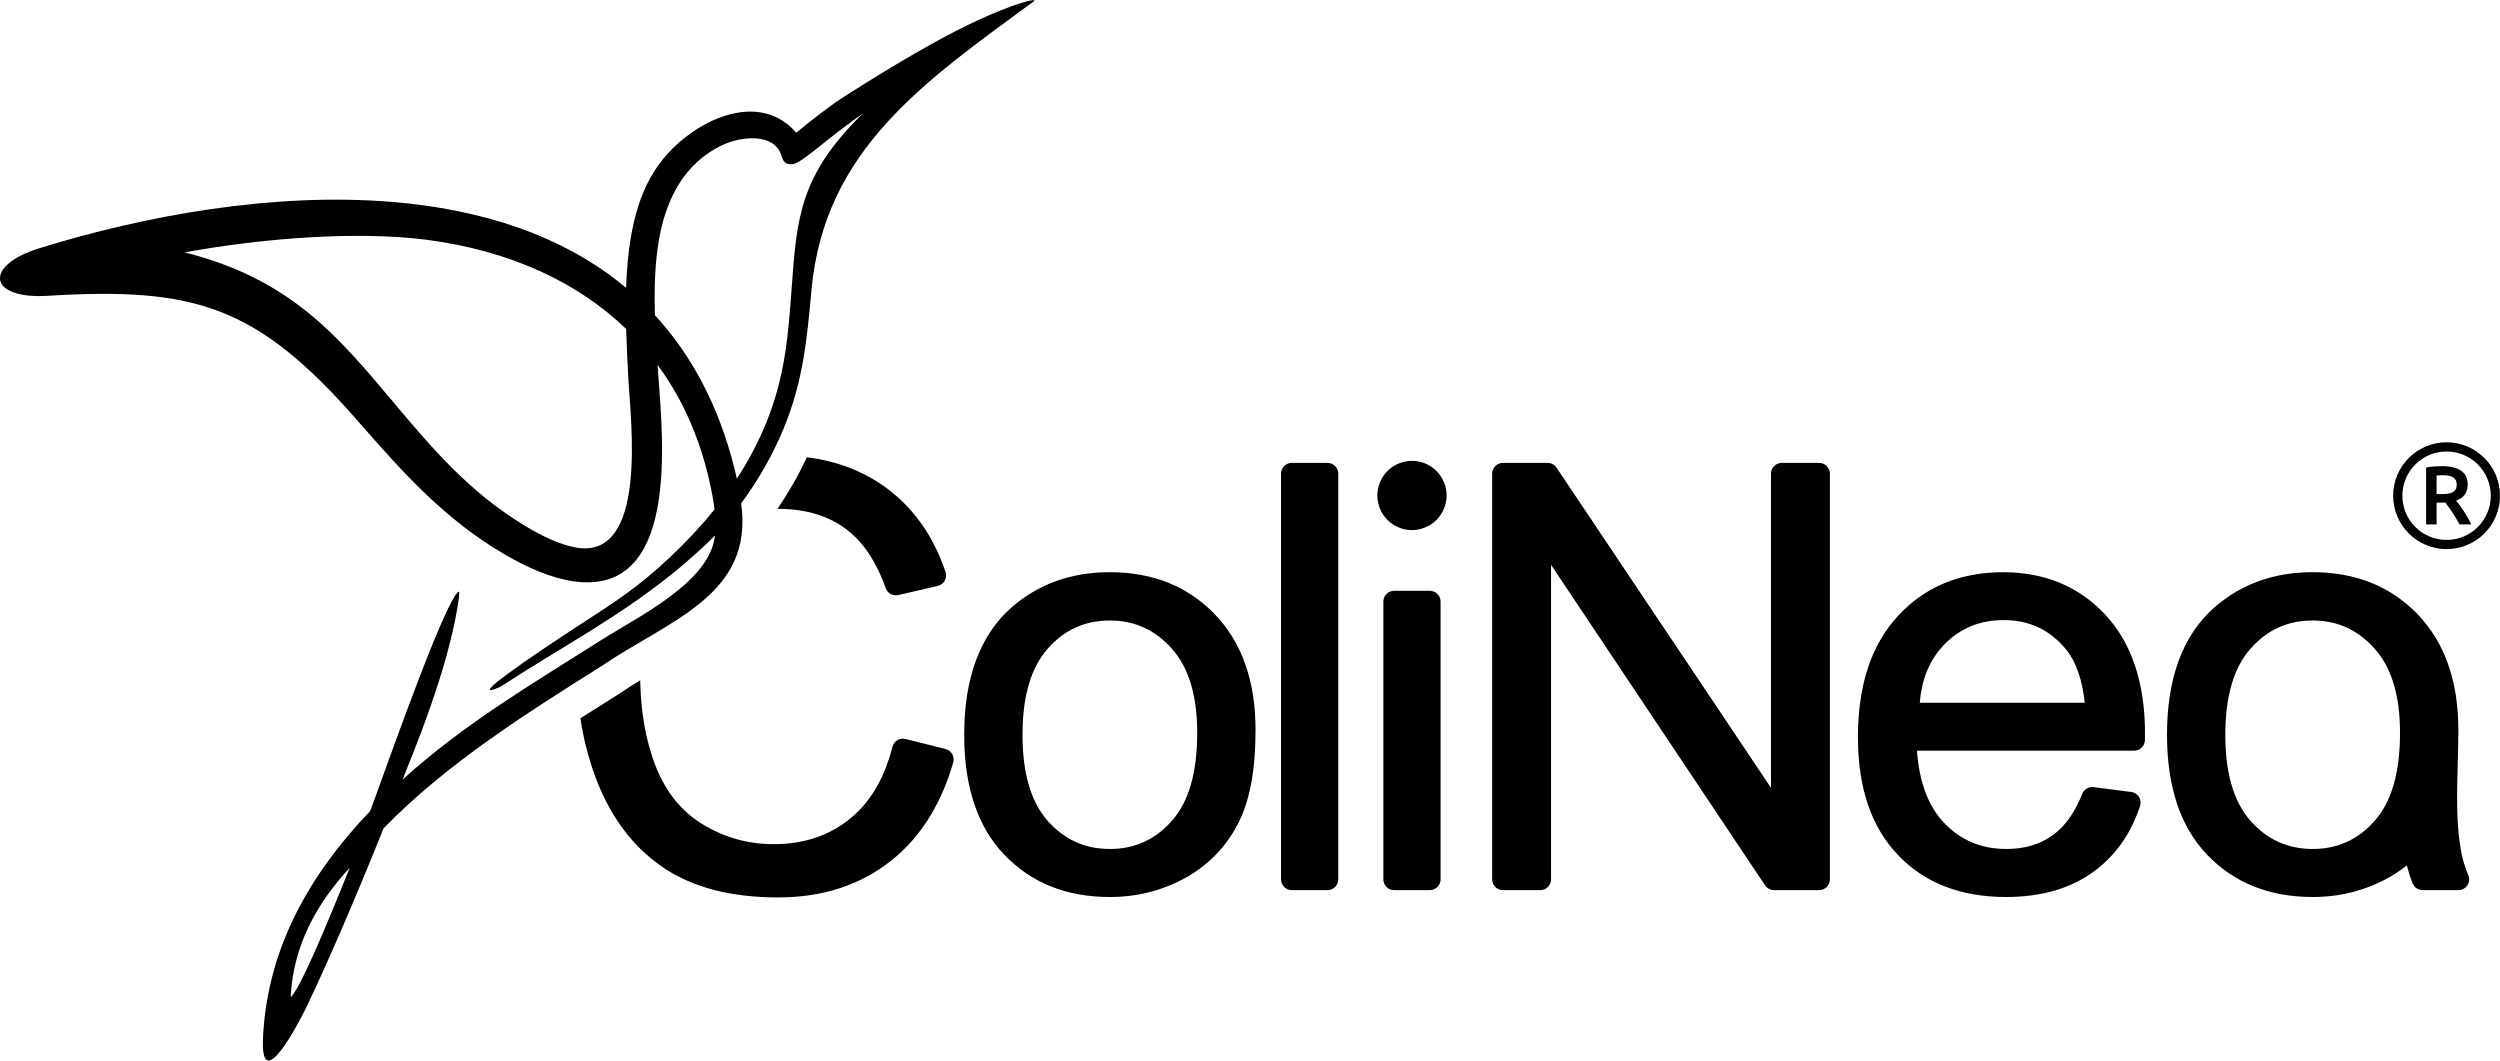
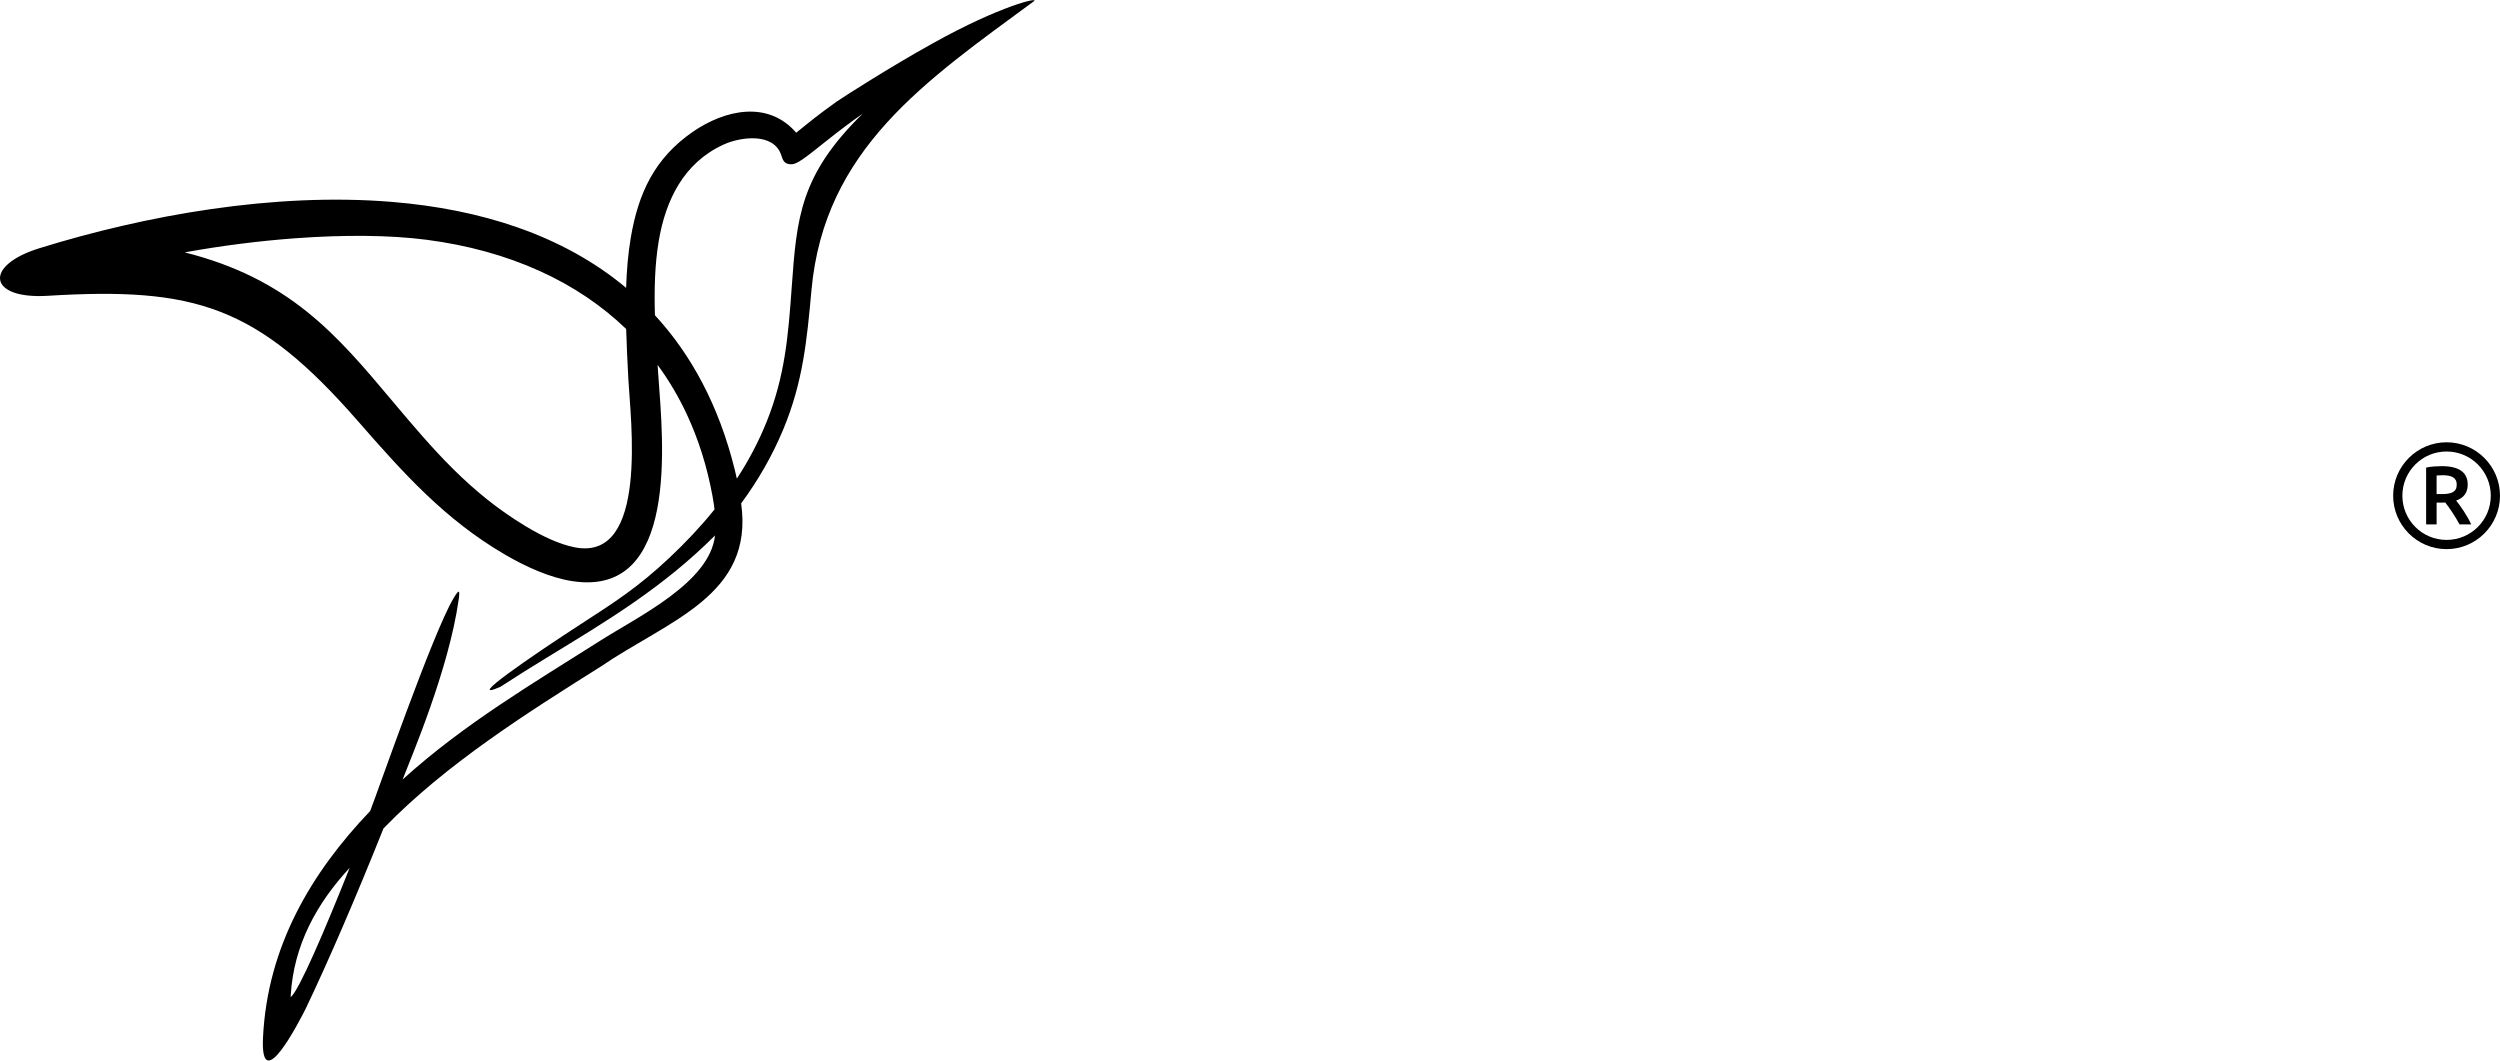
<svg xmlns="http://www.w3.org/2000/svg" xml:space="preserve" width="2093px" height="888px" version="1.1" style="shape-rendering:geometricPrecision; text-rendering:geometricPrecision; image-rendering:optimizeQuality; fill-rule:evenodd; clip-rule:evenodd" viewBox="0 0 1993.77 845.65">
  <defs>
    <style type="text/css">
   
    .fil1 {fill:black}
    .fil0 {fill:black;fill-rule:nonzero}
   
  </style>
  </defs>
  <g id="Warstwa_x0020_1">
-     <path class="fil0" d="M722.14 589.22l31.93 7.98 0.3 0.1c4.55,1.32 7.16,6.07 5.85,10.61 -2.3,7.92 -4.95,15.37 -7.94,22.36 -3.06,7.14 -6.47,13.83 -10.21,20.03 -4.23,7.01 -8.99,13.54 -14.26,19.59 -5.26,6.02 -10.96,11.47 -17.09,16.34 -6.14,4.89 -12.64,9.17 -19.48,12.84l-0.03 0c-6.88,3.69 -14.06,6.75 -21.52,9.17 -15.05,4.89 -31.46,7.33 -49.23,7.33 -8.97,0 -17.61,-0.47 -25.91,-1.4 -8.33,-0.93 -16.22,-2.33 -23.66,-4.19 -7.36,-1.85 -14.4,-4.18 -21.1,-7.01 -6.74,-2.84 -13,-6.13 -18.76,-9.84l-0.25 -0.16c-5.68,-3.71 -11.06,-7.87 -16.13,-12.45 -5.07,-4.59 -9.78,-9.56 -14.1,-14.9 -4.44,-5.48 -8.51,-11.34 -12.21,-17.57 -3.63,-6.12 -6.94,-12.68 -9.94,-19.67l-0.31 -0.65c-2.85,-6.79 -5.41,-13.94 -7.68,-21.41 -2.26,-7.45 -4.12,-14.88 -5.57,-22.29 -0.73,-3.74 -1.37,-7.52 -1.93,-11.33 9.82,-6.27 19.57,-12.4 29.12,-18.41 0.59,-0.34 1.17,-0.7 1.73,-1.09 5.58,-3.81 11.19,-7.36 16.79,-10.77 0.24,12.08 1.26,23.46 3.04,34.13 2.06,12.28 5.14,23.67 9.22,34.15 2,5.14 4.34,10.04 7.01,14.7 2.64,4.62 5.51,8.85 8.62,12.67 3.12,3.84 6.59,7.42 10.39,10.73l-0.01 0.01c3.69,3.2 7.71,6.12 12.04,8.73 4.2,2.53 8.38,4.71 12.52,6.54l0.64 0.24c4.58,1.98 9.18,3.61 13.77,4.88 4.7,1.3 9.48,2.28 14.33,2.93 4.75,0.64 9.7,0.96 14.84,0.96 12.35,0 23.67,-1.77 33.99,-5.32 10.23,-3.52 19.54,-8.8 27.96,-15.83 4.22,-3.52 8.07,-7.44 11.56,-11.74 3.5,-4.32 6.7,-9.12 9.59,-14.39 2.47,-4.48 4.66,-9.21 6.57,-14.18 1.89,-4.91 3.55,-10.11 4.98,-15.61l0.12 -0.57c1.15,-4.6 5.81,-7.39 10.41,-6.24zm-78.64 -224.66l2.4 0.32c7.8,1.08 15.31,2.72 22.53,4.92 7.21,2.2 14.04,4.93 20.5,8.19 6.56,3.3 12.75,7.14 18.57,11.48 5.8,4.34 11.21,9.16 16.2,14.45 4.95,5.24 9.45,10.92 13.5,17.03 3.43,5.17 6.57,10.73 9.43,16.68 2.7,5.63 5.11,11.6 7.23,17.88 0.18,0.44 0.32,0.89 0.43,1.36 1.06,4.62 -1.83,9.22 -6.45,10.28l-31.2 7.24c-4.27,1.12 -8.76,-1.21 -10.26,-5.45 -1.7,-4.77 -3.5,-9.17 -5.4,-13.22l-0.32 -0.61c-2.11,-4.41 -4.29,-8.38 -6.54,-11.92 -2.77,-4.35 -5.76,-8.3 -8.95,-11.82 -2.96,-3.28 -6.14,-6.22 -9.5,-8.8 -0.39,-0.25 -0.77,-0.53 -1.12,-0.85 -3.43,-2.56 -7.08,-4.82 -10.92,-6.76 -4.04,-2.05 -8.35,-3.76 -12.91,-5.13 -4.61,-1.39 -9.39,-2.43 -14.32,-3.1 -4.96,-0.68 -10.28,-1.02 -15.94,-1.02l-0.39 0c4.33,-6.42 8.41,-12.94 12.21,-19.56 3.98,-6.95 7.73,-14.14 11.22,-21.59zm134.78 162.15c6.33,-17.18 15.87,-31.37 28.6,-42.55l0.22 -0.19c5.32,-4.6 10.95,-8.64 16.89,-12.12 5.99,-3.5 12.22,-6.41 18.69,-8.71 13.01,-4.62 27.17,-6.94 42.5,-6.94 8.36,0 16.47,0.71 24.32,2.11 7.82,1.4 15.22,3.5 22.19,6.29 6.95,2.78 13.55,6.29 19.79,10.53 6.22,4.22 12.03,9.11 17.39,14.66 5.38,5.61 10.13,11.79 14.22,18.53 4.06,6.7 7.44,13.89 10.12,21.56 2.73,7.78 4.76,16.05 6.09,24.77 1.33,8.7 2,17.91 2,27.63 0,7.87 -0.29,15.36 -0.87,22.46 -0.57,7.04 -1.46,13.73 -2.65,20.04 -1.17,6.26 -2.64,12.06 -4.39,17.4 -1.78,5.43 -3.9,10.48 -6.34,15.14 -2.45,4.66 -5.12,8.99 -8,12.98 -2.92,4.03 -6.16,7.87 -9.71,11.49 -3.52,3.6 -7.29,6.92 -11.29,9.95 -3.9,2.95 -8.11,5.7 -12.63,8.22l-0.25 0.14c-4.57,2.51 -9.28,4.72 -14.11,6.62 -4.8,1.89 -9.7,3.47 -14.7,4.73 -5,1.27 -10.12,2.22 -15.33,2.85 -5.21,0.63 -10.5,0.94 -15.85,0.94 -8.59,0 -16.79,-0.69 -24.59,-2.06 -7.79,-1.38 -15.23,-3.48 -22.33,-6.31 -7.02,-2.8 -13.63,-6.31 -19.84,-10.52 -6.23,-4.23 -12.03,-9.13 -17.37,-14.69 -5.39,-5.62 -10.1,-11.84 -14.12,-18.65 -3.98,-6.74 -7.32,-14.12 -9.99,-22.12 -5.33,-15.95 -7.99,-34.28 -7.99,-55 0,-22.56 3.11,-42.29 9.33,-59.18zm38.44 80.85c0.84,6.61 2.1,12.79 3.79,18.54 1.69,5.74 3.8,11 6.33,15.78 2.46,4.63 5.34,8.83 8.65,12.59l-0.02 0.01 0.32 0.34c3.24,3.62 6.75,6.84 10.52,9.65 3.67,2.75 7.51,5.03 11.52,6.84 4.16,1.89 8.48,3.3 12.95,4.22 4.49,0.93 9.29,1.4 14.4,1.4 5.04,0 9.81,-0.47 14.3,-1.41 4.53,-0.95 8.85,-2.36 12.95,-4.23 4.12,-1.88 8.03,-4.23 11.71,-7.02 3.54,-2.7 6.94,-5.87 10.17,-9.5 0.24,-0.33 0.51,-0.64 0.8,-0.93 3.17,-3.67 5.94,-7.74 8.29,-12.22 2.52,-4.81 4.63,-10.15 6.33,-16.01 1.64,-5.69 2.9,-11.99 3.76,-18.88 0.86,-6.88 1.29,-14.27 1.29,-22.15 0,-7.67 -0.42,-14.73 -1.26,-21.18 -0.84,-6.43 -2.12,-12.49 -3.82,-18.15 -1.69,-5.61 -3.8,-10.76 -6.33,-15.44 -2.47,-4.57 -5.38,-8.74 -8.72,-12.47l0 -0.03c-3.31,-3.75 -6.88,-7.05 -10.68,-9.93 -3.75,-2.83 -7.66,-5.17 -11.71,-7.01 -4.09,-1.87 -8.4,-3.28 -12.9,-4.23 -4.47,-0.93 -9.2,-1.4 -14.18,-1.4 -10.04,0 -19.16,1.87 -27.37,5.6 -8.21,3.72 -15.64,9.38 -22.32,16.97l-0.31 0.35c-3.19,3.65 -6.01,7.8 -8.45,12.42 -2.48,4.71 -4.55,9.88 -6.21,15.52 -1.69,5.76 -2.96,11.95 -3.8,18.57 -0.83,6.58 -1.26,13.83 -1.26,21.72 0,7.88 0.43,15.11 1.26,21.67zm920.81 -80.85c6.33,-17.18 15.87,-31.37 28.6,-42.55l0.22 -0.19c5.32,-4.6 10.96,-8.64 16.89,-12.12 5.99,-3.5 12.23,-6.41 18.7,-8.71 13,-4.62 27.16,-6.94 42.49,-6.94 8.36,0 16.48,0.71 24.32,2.11 7.83,1.4 15.23,3.5 22.19,6.29 6.95,2.78 13.55,6.29 19.8,10.53 6.22,4.22 12.02,9.11 17.38,14.66 5.39,5.61 10.13,11.79 14.22,18.53 4.07,6.7 7.45,13.89 10.13,21.56 2.72,7.78 4.75,16.05 6.09,24.77 1.32,8.7 1.99,17.91 1.99,27.63 0,3.4 -0.07,8.01 -0.17,13.24l-0.3 11.93c0,0.08 0.06,0.51 -0.01,0.51l-0.01 0.23c-0.65,23.45 -1.32,47.95 2.4,68.98l0.13 0.54 0.12 0.79c0.4,2.26 0.87,4.42 1.39,6.47l0.1 0.33c0.63,2.4 1.38,4.82 2.24,7.24l0.98 2.63 0.85 2.09c0.6,1.18 0.94,2.51 0.94,3.92 0,4.74 -3.85,8.59 -8.6,8.59l-28.54 0c-3.33,-0.02 -6.5,-1.98 -7.89,-5.24 -0.43,-1 -0.85,-2.04 -1.25,-3.12 -0.49,-1.28 -0.87,-2.36 -1.17,-3.26 -0.52,-1.58 -1.07,-3.48 -1.64,-5.74l-0.6 -2.41 -1.54 1.21c-1.37,1.05 -2.78,2.09 -4.23,3.09 -1.61,1.12 -3.13,2.12 -4.53,2.99 -1.36,0.85 -2.89,1.74 -4.58,2.68l-0.22 0.13c-4.57,2.51 -9.27,4.72 -14.1,6.62 -4.8,1.89 -9.71,3.47 -14.71,4.73 -5,1.27 -10.11,2.22 -15.32,2.85 -5.21,0.63 -10.51,0.94 -15.86,0.94 -8.59,0 -16.79,-0.69 -24.59,-2.06 -7.78,-1.38 -15.23,-3.48 -22.33,-6.31 -7.01,-2.8 -13.63,-6.31 -19.84,-10.52 -6.23,-4.23 -12.02,-9.13 -17.36,-14.69 -5.4,-5.62 -10.11,-11.84 -14.13,-18.65 -3.98,-6.74 -7.31,-14.12 -9.99,-22.12 -2.68,-8.04 -4.69,-16.65 -6.01,-25.84 -1.32,-9.18 -1.98,-18.9 -1.98,-29.16 0,-22.56 3.11,-42.29 9.33,-59.18zm38.44 80.85c0.84,6.61 2.11,12.79 3.8,18.54 1.68,5.74 3.79,11 6.32,15.78 2.46,4.63 5.35,8.83 8.65,12.59l0.31 0.35c3.23,3.61 6.74,6.83 10.5,9.64l-0.01 0.03c3.61,2.7 7.46,4.97 11.54,6.82 4.16,1.89 8.49,3.3 12.95,4.22 4.5,0.93 9.3,1.4 14.4,1.4 5.04,0 9.81,-0.47 14.3,-1.41 4.53,-0.95 8.85,-2.36 12.95,-4.23 4.13,-1.88 8.04,-4.23 11.72,-7.03 3.63,-2.76 7.11,-6.02 10.41,-9.77l0.2 -0.24c3.32,-3.78 6.21,-7.99 8.64,-12.63 2.52,-4.81 4.64,-10.15 6.33,-16.01 1.65,-5.7 2.9,-11.99 3.76,-18.89 0.86,-6.87 1.29,-14.25 1.29,-22.14 0,-7.67 -0.42,-14.73 -1.26,-21.17 -0.84,-6.44 -2.11,-12.5 -3.82,-18.16 -1.68,-5.61 -3.8,-10.76 -6.33,-15.44 -2.47,-4.57 -5.38,-8.74 -8.71,-12.47l0 -0.03c-3.32,-3.75 -6.89,-7.06 -10.69,-9.93 -3.76,-2.83 -7.66,-5.17 -11.71,-7.01 -4.09,-1.87 -8.39,-3.28 -12.9,-4.23 -4.47,-0.93 -9.19,-1.4 -14.18,-1.4 -10.03,0 -19.15,1.87 -27.37,5.6 -8.2,3.72 -15.64,9.38 -22.32,16.97l-0.31 0.35c-3.19,3.65 -6.01,7.8 -8.45,12.43 -2.48,4.7 -4.55,9.87 -6.2,15.51 -1.7,5.76 -2.97,11.95 -3.8,18.57 -0.84,6.58 -1.26,13.83 -1.26,21.72 0,7.88 0.42,15.11 1.25,21.67zm-754.34 93.62l0 -323.55c0,-4.75 3.85,-8.6 8.6,-8.6l28.45 0c4.75,0 8.6,3.85 8.6,8.6l0 323.55c0,4.74 -3.85,8.59 -8.6,8.59l-28.45 0c-4.75,0 -8.6,-3.85 -8.6,-8.59zm81.61 0l0 -221.52c0,-4.75 3.85,-8.6 8.59,-8.6l28.45 0c4.75,0 8.6,3.85 8.6,8.6l0 221.52c0,4.74 -3.85,8.59 -8.6,8.59l-28.45 0c-4.74,0 -8.59,-3.85 -8.59,-8.59zm86.77 0l0 -323.55c0,-4.75 3.86,-8.6 8.6,-8.6l35.64 0 0 0.03c2.76,0 5.47,1.33 7.12,3.8l171.01 255.3 0 -250.53c0,-4.75 3.85,-8.6 8.6,-8.6l29.76 0c4.75,0 8.6,3.85 8.6,8.6l0 323.55c0,4.74 -3.85,8.59 -8.6,8.59l-35.96 0 0 -0.02c-2.76,-0.01 -5.47,-1.34 -7.12,-3.8l-170.69 -255.61 0 250.84c0,4.74 -3.85,8.59 -8.6,8.59l-29.76 0c-4.74,0 -8.6,-3.85 -8.6,-8.59zm479.63 -73.56l29.49 3.79c0.7,0.04 1.41,0.17 2.1,0.4 4.51,1.46 6.98,6.31 5.51,10.81 -1.54,4.71 -3.36,9.29 -5.44,13.7 -2.09,4.47 -4.39,8.63 -6.87,12.47 -3.17,4.92 -6.73,9.5 -10.66,13.72 -3.94,4.24 -8.24,8.12 -12.89,11.63 -4.71,3.55 -9.71,6.64 -14.99,9.27 -5.23,2.61 -10.83,4.8 -16.8,6.57 -5.88,1.75 -12.13,3.06 -18.74,3.94 -6.63,0.88 -13.45,1.32 -20.44,1.32 -8.98,0 -17.55,-0.69 -25.69,-2.08 -8.16,-1.39 -15.86,-3.5 -23.09,-6.31 -7.21,-2.79 -13.94,-6.3 -20.2,-10.5 -6.28,-4.21 -12.06,-9.12 -17.35,-14.71l-0.04 -0.04c-5.34,-5.6 -10,-11.77 -14,-18.49 -3.96,-6.68 -7.26,-13.93 -9.9,-21.74 -2.66,-7.86 -4.65,-16.28 -5.97,-25.25 -1.3,-8.93 -1.96,-18.39 -1.96,-28.37 0,-10.26 0.67,-20 1.99,-29.24 1.34,-9.31 3.34,-18.01 6.01,-26.07 2.66,-8.04 6.01,-15.55 10.04,-22.51 4.04,-6.97 8.76,-13.35 14.15,-19.13 5.34,-5.75 11.09,-10.79 17.24,-15.11 6.15,-4.32 12.76,-7.93 19.78,-10.83 7,-2.89 14.42,-5.06 22.24,-6.49 7.85,-1.45 16.01,-2.17 24.45,-2.17 8.13,0 15.99,0.71 23.56,2.12 7.62,1.42 14.81,3.54 21.58,6.35 6.82,2.84 13.26,6.39 19.33,10.64 5.8,4.07 11.3,8.86 16.5,14.36l0.82 0.87c5.14,5.58 9.66,11.72 13.54,18.41 3.91,6.74 7.19,14.11 9.84,22.08 2.65,8.01 4.64,16.53 5.94,25.55 1.3,9.05 1.95,18.6 1.95,28.65l-0.03 0 -0.06 4.16 0.02 0.55c0,4.75 -3.85,8.6 -8.6,8.6l-173.19 0c0.41,5.86 1.13,11.44 2.16,16.71 1.09,5.66 2.55,10.97 4.36,15.9 1.84,5.01 4.03,9.62 6.59,13.8 2.51,4.13 5.39,7.88 8.61,11.25l0.07 0.07c3.27,3.43 6.79,6.46 10.55,9.07 3.71,2.58 7.61,4.73 11.69,6.42 4.14,1.73 8.47,3.02 12.96,3.88 4.53,0.86 9.34,1.29 14.44,1.29 3.74,0 7.29,-0.24 10.64,-0.72 3.47,-0.49 6.74,-1.21 9.81,-2.14 3.12,-0.95 6.11,-2.14 8.94,-3.56 2.7,-1.35 5.3,-2.94 7.78,-4.76l0.28 -0.22c2.54,-1.86 4.96,-4.03 7.24,-6.48 2.34,-2.51 4.55,-5.33 6.61,-8.45 1.73,-2.6 3.32,-5.32 4.77,-8.14 1.49,-2.92 2.9,-6.02 4.21,-9.29 1.34,-3.67 5.08,-6.07 9.12,-5.55zm-138.63 -67.29l131.61 0c-0.48,-4.33 -1.11,-8.39 -1.88,-12.19 -0.86,-4.22 -1.92,-8.19 -3.19,-11.91 -1.28,-3.73 -2.76,-7.16 -4.45,-10.29 -1.63,-3.01 -3.47,-5.76 -5.51,-8.22l0 -0.04c-3.2,-3.88 -6.67,-7.3 -10.39,-10.26 -3.67,-2.91 -7.55,-5.32 -11.6,-7.22 -4.08,-1.91 -8.43,-3.36 -13.05,-4.34 -4.58,-0.96 -9.45,-1.45 -14.61,-1.45 -4.72,0 -9.18,0.38 -13.34,1.14 -4.23,0.78 -8.27,1.94 -12.12,3.47 -3.79,1.52 -7.45,3.44 -10.97,5.77 -3.49,2.3 -6.77,4.98 -9.85,8.02l-0.12 0.12c-3.09,3.03 -5.86,6.37 -8.3,10 -2.44,3.62 -4.52,7.48 -6.23,11.58 -1.66,3.97 -2.99,8.13 -3.98,12.47l-0.12 0.7c-0.9,4.08 -1.53,8.3 -1.9,12.65zm-404.95 -192.94c7.62,0 14.53,3.1 19.53,8.1 2.51,2.51 4.56,5.56 5.98,9 1.36,3.29 2.12,6.85 2.12,10.53 0,3.69 -0.76,7.25 -2.12,10.54 -1.42,3.43 -3.47,6.49 -5.98,9 -2.51,2.51 -5.56,4.56 -9,5.98 -3.28,1.36 -6.85,2.11 -10.53,2.11 -3.69,0 -7.25,-0.75 -10.54,-2.11 -3.43,-1.42 -6.49,-3.47 -9,-5.98 -2.51,-2.51 -4.55,-5.57 -5.98,-9 -1.36,-3.29 -2.11,-6.85 -2.11,-10.54 0,-3.68 0.75,-7.24 2.11,-10.53 1.43,-3.44 3.47,-6.49 5.98,-9 2.51,-2.51 5.57,-4.56 9,-5.98 3.29,-1.36 6.85,-2.12 10.54,-2.12z" />
    <path class="fil1" d="M278.88 691.94c-26.07,28.17 -44.7,61.37 -47.04,102.09 -0.02,0.3 -0.04,0.72 -0.02,1.11 6.7,-5.39 27.22,-53.37 47.06,-103.2zm220.49 -429.7c-19.73,-19.02 -42.91,-34.44 -68.87,-46.2 -27.3,-12.38 -57.67,-20.71 -90.34,-24.95 -29.41,-3.81 -65.81,-4.02 -104.21,-1.23 -29.14,2.13 -59.41,5.97 -88.64,11.29 83.72,21.09 121.45,65.99 165.15,118 33.01,39.29 62.15,73.56 106.81,100.43 13.14,7.91 26.8,14.36 39.02,16.78 59.3,11.77 44.46,-102.88 42.83,-134.04 -0.68,-13.2 -1.38,-26.62 -1.75,-40.08zm88.27 119.37c9.31,-14.27 17.33,-29.38 23.79,-45.44 14.63,-36.42 17.19,-68.64 19.95,-106.9 4.02,-55.67 6.48,-89.71 56.69,-138.82 -9.28,6.53 -18.73,13.62 -28.55,21.46l-0.13 0.1c-17.77,14.18 -23.85,19.03 -28.5,18.89 -5.48,-0.16 -6.42,-3.01 -7.86,-7.35 -5.99,-18.05 -32.26,-14.65 -45.98,-8.38 -31.69,14.48 -46.22,44.18 -51.74,77.14 -3.08,18.4 -3.6,38.41 -3,58.95 14.49,15.72 27.28,33.77 38.04,54.38 10.63,20.34 19.26,43.13 25.57,68.59 0.61,2.44 1.18,4.9 1.72,7.38zm-53.8 63.13c12.96,-12.18 25.06,-25 36,-38.6 -0.16,-1.37 -0.33,-2.68 -0.51,-3.94 -0.32,-2.24 -0.69,-4.52 -1.12,-6.83 -4.34,-23.62 -11.24,-45.28 -20.41,-64.97 -6.64,-14.24 -14.47,-27.42 -23.37,-39.52l0.67 9.52c3.53,50.13 16.96,176.41 -68.95,162.89 -17.39,-2.74 -36.07,-11.01 -53.45,-21.14 -47.98,-27.96 -81.18,-65.16 -117.23,-106.43 -80.39,-92.04 -129.74,-107.12 -247.52,-99.94 -47.23,2.88 -51.48,-24.01 -6.51,-37.95 84.77,-26.28 187.11,-44.7 281.27,-36.93 70.2,5.79 135.91,26.13 186.63,68.53 0.43,-13.7 1.54,-27.09 3.7,-39.9 6,-35.57 19.05,-63.55 49.48,-84.53 25.41,-17.51 59.89,-25.41 82.48,0.73 11.08,-9.02 17.46,-14.22 31.97,-24.64 3.92,-2.82 43.22,-28 76.96,-46.68 54.38,-30.29 85.34,-37.01 80.71,-33.61 -86.84,63.84 -167.24,118.15 -177.46,230.29 -3.65,40.09 -6.75,73.43 -22.62,111.5 -8.83,21.17 -20.18,40.66 -33.48,58.75 10.36,73.53 -57.82,93.16 -112.09,130.21 -58.19,36.6 -123.4,77.62 -173.17,129.03 -10.7,26.79 -21.67,53.25 -32.26,77.8 -10.46,24.27 -20.58,46.73 -29.73,65.85 -5.06,10.04 -36.34,71.24 -34.08,23.28 1.72,-36.28 11.29,-69.25 26.49,-99.42 14.96,-29.71 35.33,-56.68 58.98,-81.43 5.96,-15.09 49.86,-141.67 66.38,-169.49 4.71,-7.94 5.28,-6.74 4.21,0.89 -7.94,56.11 -37.99,125.99 -44.71,143.47 49.14,-44.56 105.06,-77.31 157.38,-110.56 30.72,-19.56 87.67,-46.58 91.76,-84.06 -10.35,10.34 -20.86,19.74 -31.5,28.44 -21.31,17.44 -44.03,32.71 -67.35,47.3 -23.91,14.96 -48.1,29.09 -72.26,44.94 -29.94,13.05 24.99,-24.65 63.7,-49.73 27.89,-18.08 46.06,-29.68 71.01,-53.12z" />
    <path class="fil0" d="M1951.16 352.6c11.75,0 22.4,4.77 30.11,12.48 7.73,7.73 12.5,18.38 12.5,30.12 0,11.75 -4.77,22.4 -12.48,30.11 -7.73,7.73 -18.38,12.5 -30.13,12.5 -11.74,0 -22.39,-4.77 -30.11,-12.48 -7.72,-7.73 -12.49,-18.38 -12.49,-30.13 0,-11.74 4.77,-22.39 12.48,-30.11 7.73,-7.72 18.38,-12.49 30.12,-12.49zm-3.64 19.03c6.64,0 11.71,1.22 15.23,3.65 3.52,2.43 5.27,6.15 5.27,11.15 0,6.23 -3.07,10.46 -9.22,12.67 0.84,1.02 1.79,2.25 2.85,3.71 1.07,1.46 2.15,3.05 3.25,4.75 1.11,1.7 2.17,3.45 3.19,5.24 1.02,1.79 1.92,3.55 2.72,5.27l-9.35 0c-0.85,-1.59 -1.75,-3.19 -2.72,-4.81 -0.98,-1.61 -1.96,-3.18 -2.96,-4.71 -0.99,-1.52 -1.97,-2.96 -2.95,-4.31 -0.97,-1.35 -1.88,-2.55 -2.72,-3.62 -0.62,0.05 -1.15,0.07 -1.59,0.07 -0.44,0 -0.86,0 -1.26,0l-4.05 0 0 17.38 -8.36 0 0 -45.31c2.04,-0.44 4.2,-0.74 6.5,-0.9 2.3,-0.15 4.36,-0.23 6.17,-0.23zm0.6 7.23c-1.77,0 -3.4,0.07 -4.91,0.2l0 14.86 3.65 0c2.03,0 3.83,-0.11 5.37,-0.33 1.55,-0.22 2.84,-0.62 3.89,-1.19 1.04,-0.58 1.82,-1.35 2.35,-2.33 0.53,-0.97 0.79,-2.21 0.79,-3.71 0,-1.41 -0.26,-2.61 -0.79,-3.58 -0.53,-0.98 -1.29,-1.75 -2.29,-2.33 -0.99,-0.57 -2.18,-0.98 -3.55,-1.22 -1.37,-0.24 -2.87,-0.37 -4.51,-0.37zm27.97 -8.59c-6.37,-6.38 -15.18,-10.32 -24.93,-10.32 -9.74,0 -18.56,3.94 -24.92,10.31 -6.38,6.38 -10.33,15.2 -10.33,24.94 0,9.75 3.95,18.56 10.31,24.93 6.38,6.38 15.2,10.32 24.94,10.32 9.75,0 18.56,-3.94 24.93,-10.31 6.38,-6.38 10.32,-15.19 10.32,-24.94 0,-9.74 -3.94,-18.56 -10.32,-24.93z" />
  </g>
</svg>